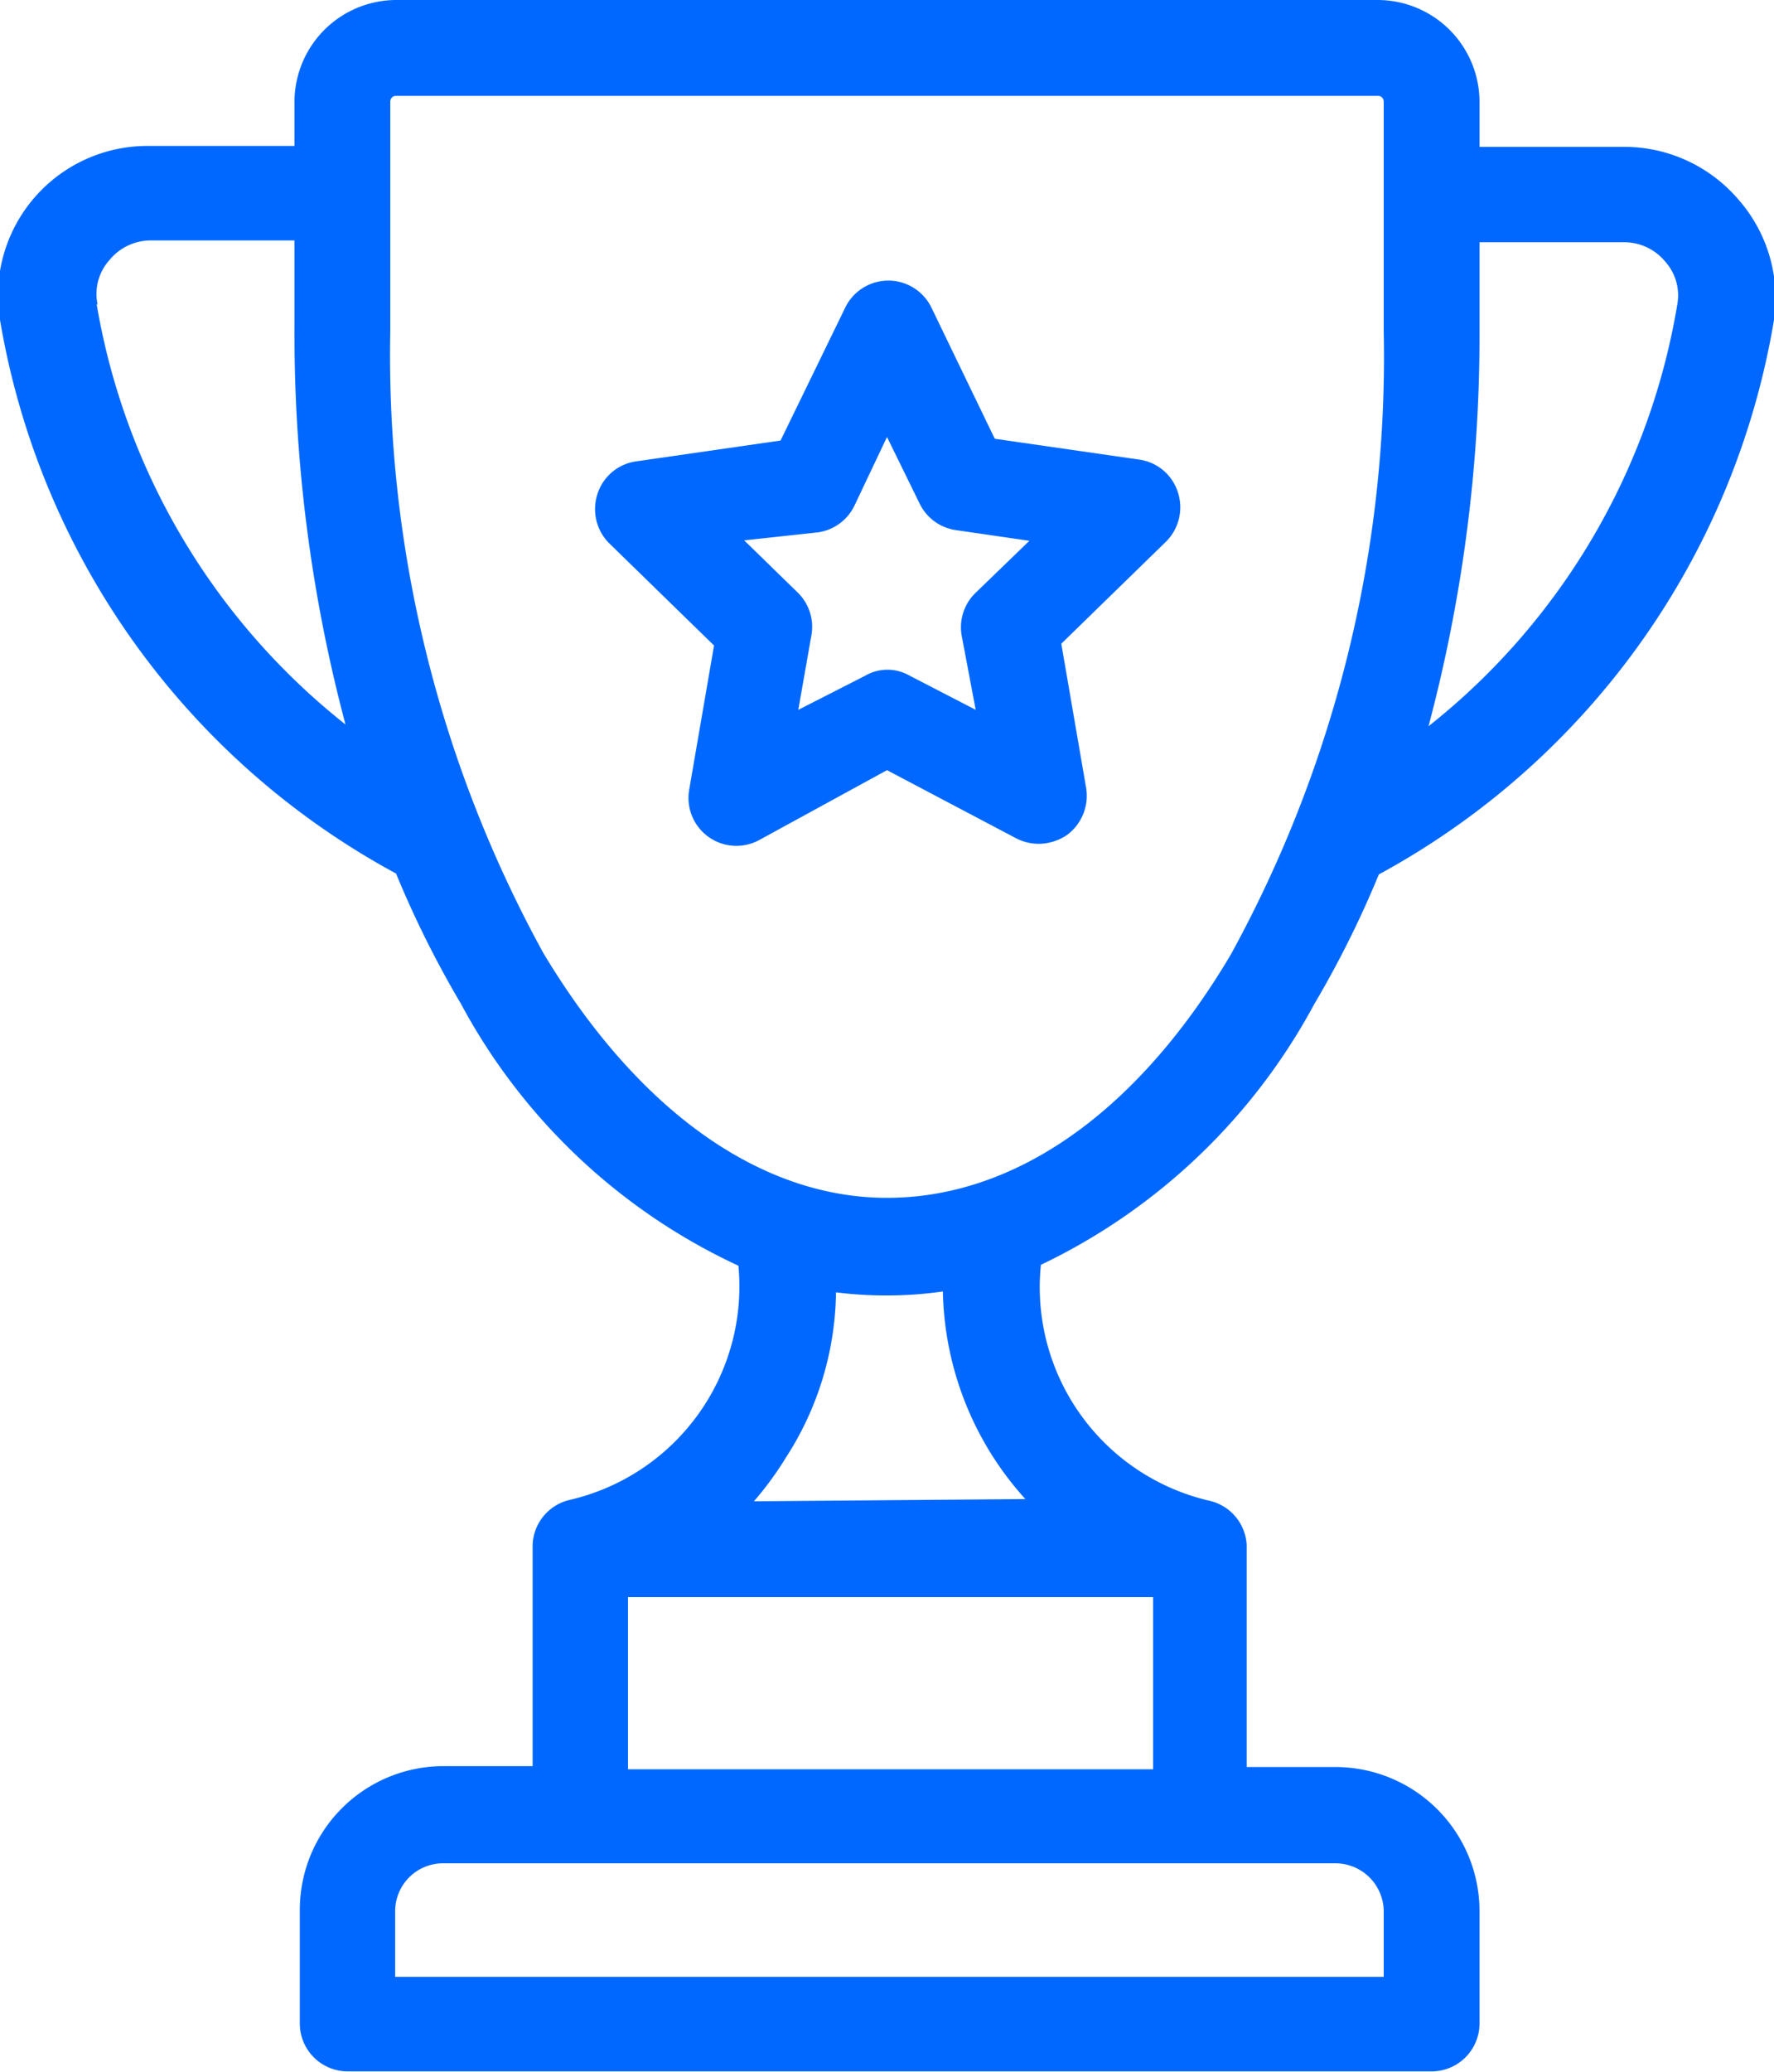
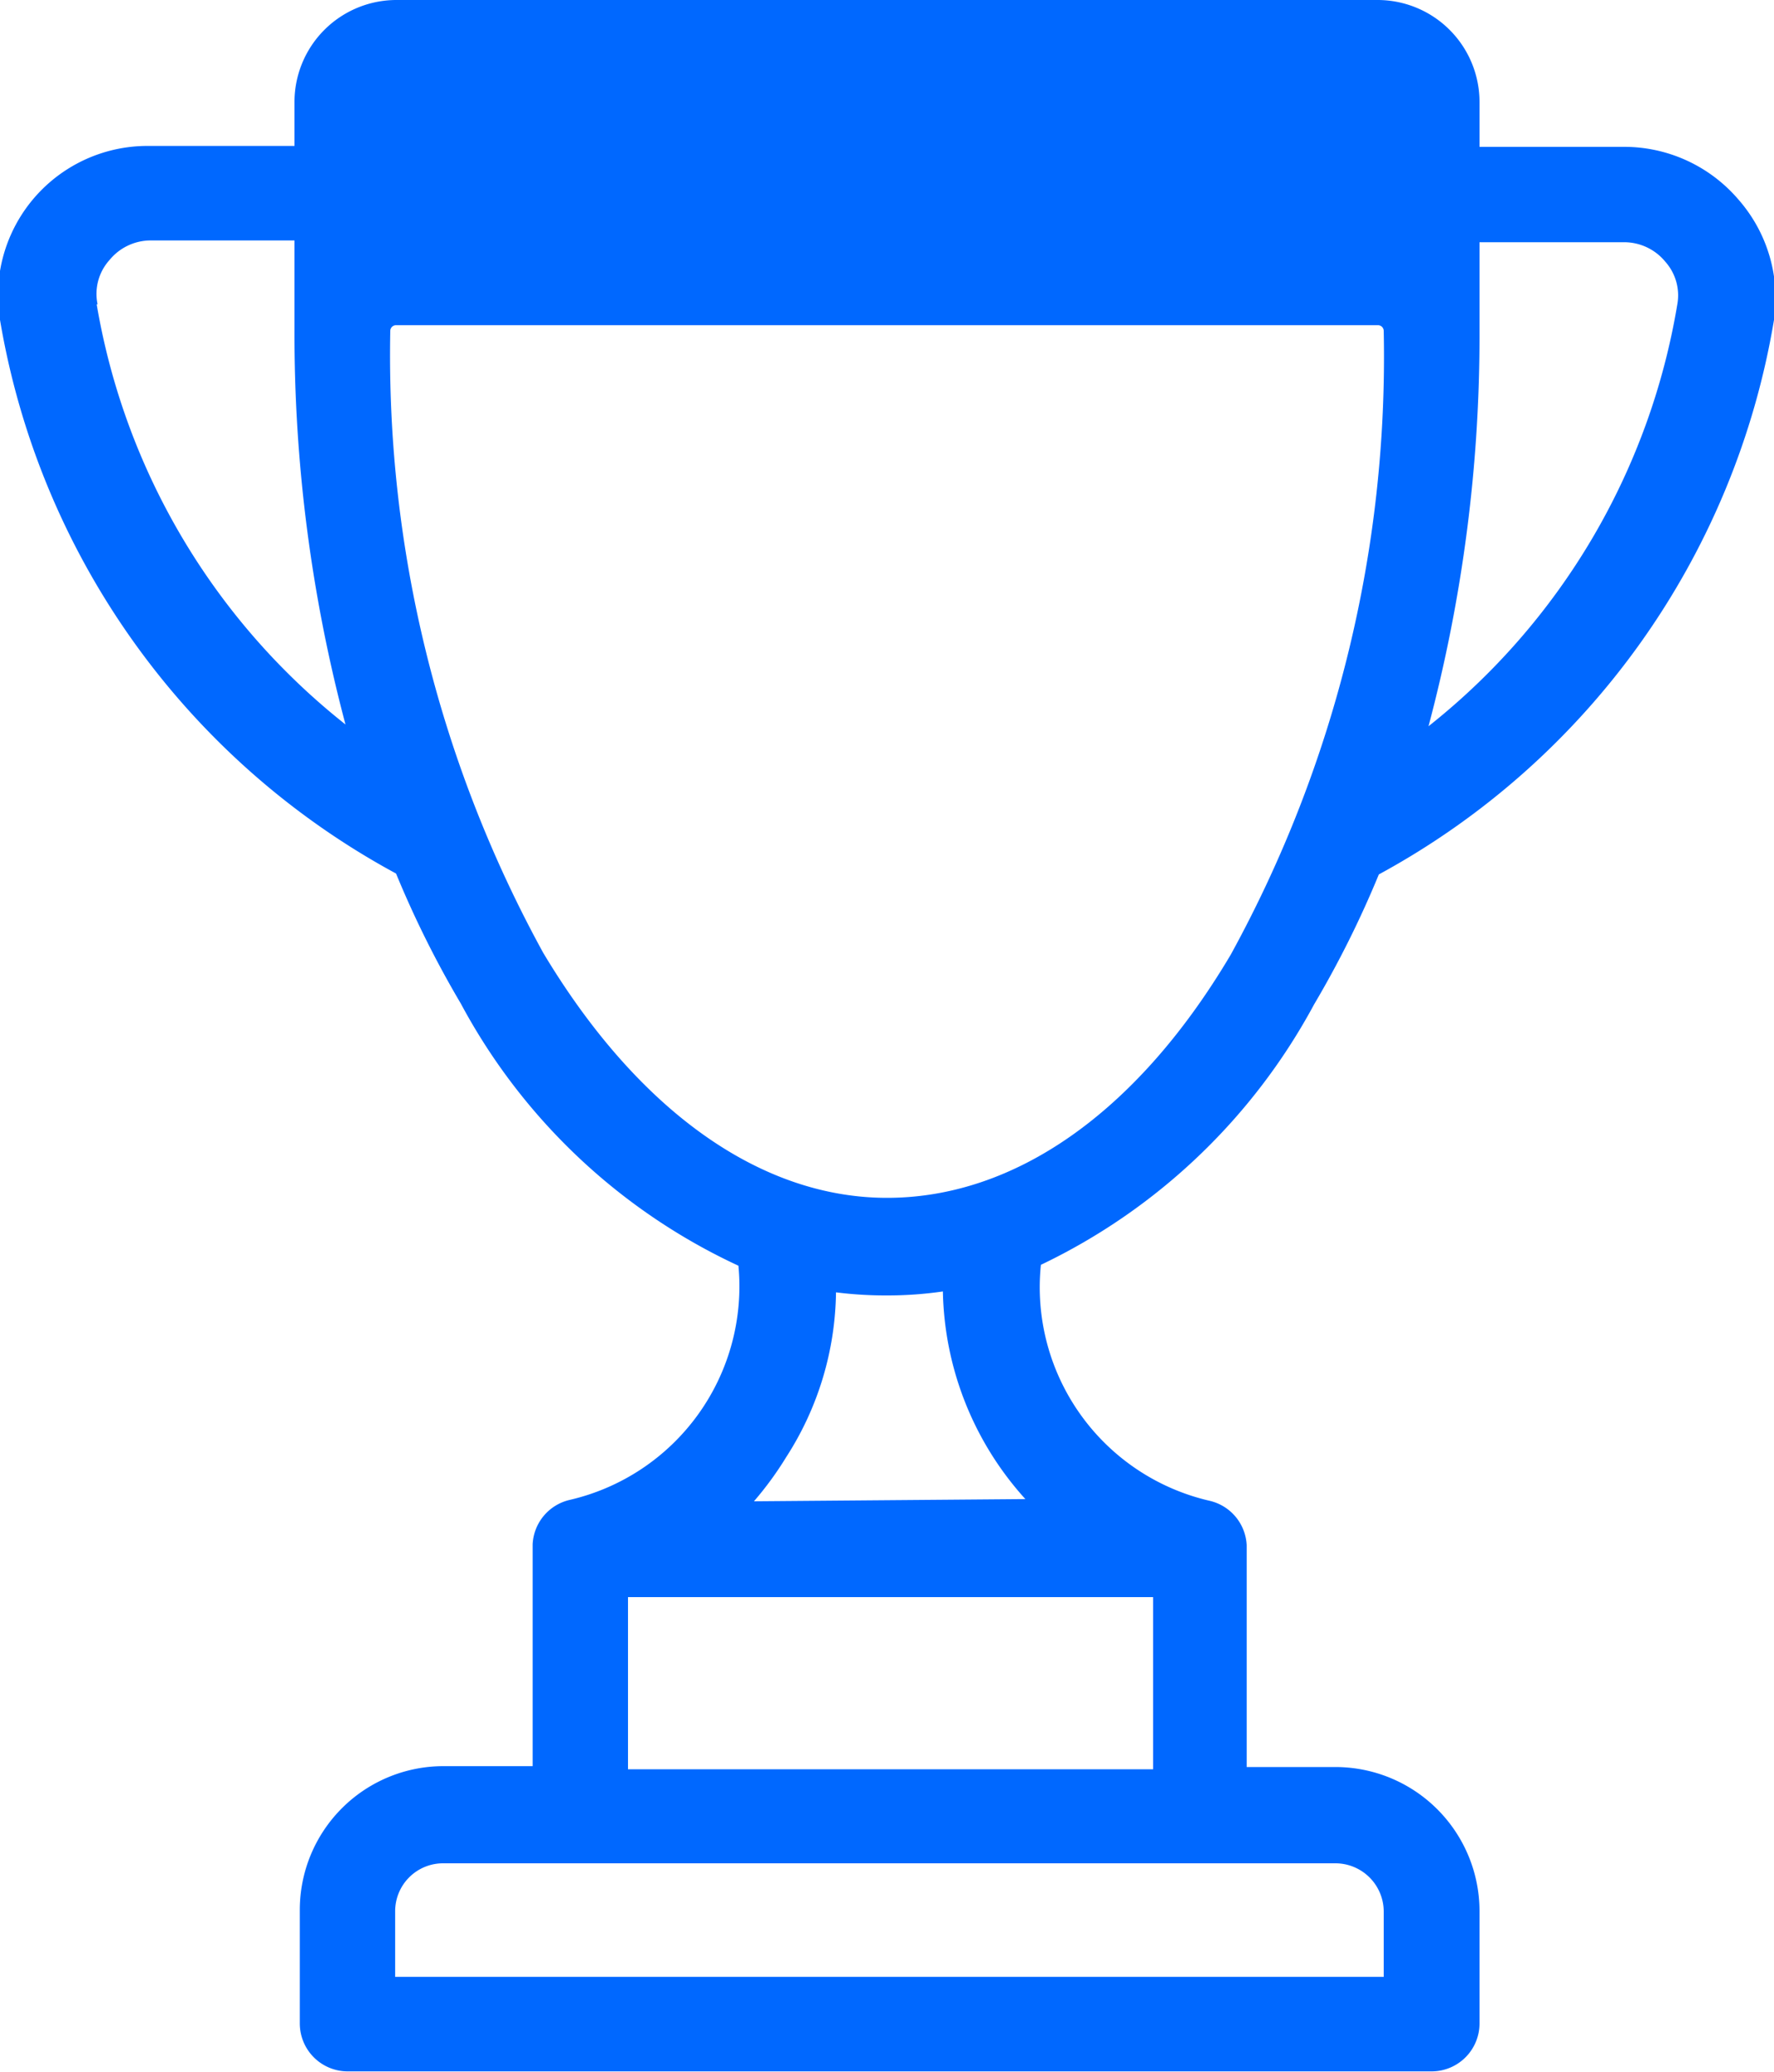
<svg xmlns="http://www.w3.org/2000/svg" viewBox="0 0 40 46.71">
  <defs>
    <style>.a{fill:#0068ff;}</style>
  </defs>
-   <path class="a" d="M39.2,4.5a3.39,3.39,0,0,0-2.58-1.19H33.36v-1A2.3,2.3,0,0,0,31.07,0H8.93A2.3,2.3,0,0,0,6.64,2.29v1H3.38A3.37,3.37,0,0,0,0,7.21,17.49,17.49,0,0,0,8.93,19.69a22.86,22.86,0,0,0,1.46,2.93,13.58,13.58,0,0,0,6.26,5.91,4.94,4.94,0,0,1-3.81,5.28h0a1.08,1.08,0,0,0-.83,1v5H10a3.24,3.24,0,0,0-3.24,3.24v2.56a1.08,1.08,0,0,0,1.08,1.08H32.28a1.08,1.08,0,0,0,1.08-1.08V43.07a3.25,3.25,0,0,0-3.25-3.24h-2v-5a1.08,1.08,0,0,0-.83-1h0a4.94,4.94,0,0,1-3.81-5.32,13.7,13.7,0,0,0,6.16-5.87,22.86,22.86,0,0,0,1.46-2.93A17.49,17.49,0,0,0,40,7.21,3.37,3.37,0,0,0,39.2,4.5Zm-37,2.36a1.14,1.14,0,0,1,.27-1,1.2,1.2,0,0,1,.93-.44H6.64v2a34.25,34.25,0,0,0,1.15,8.91A15.34,15.34,0,0,1,2.18,6.86ZM30.11,42a1.09,1.09,0,0,1,1.09,1.08v1.48H8.91V43.07A1.08,1.08,0,0,1,10,42ZM26,36v3.88H14.16V36Zm-9-2.16a7.59,7.59,0,0,0,.73-1,7,7,0,0,0,1.12-3.71A8.92,8.92,0,0,0,20,29.2a8.69,8.69,0,0,0,1.26-.09,7.17,7.17,0,0,0,1.86,4.68ZM31.2,7.46a28,28,0,0,1-3.45,14.06C25.64,25.08,22.88,27,20,27s-5.64-2-7.75-5.52A28,28,0,0,1,8.8,7.46V2.29a.13.13,0,0,1,.13-.13H31.07a.13.13,0,0,1,.13.13Zm6.62-.6a15.34,15.34,0,0,1-5.61,9.51,34.25,34.25,0,0,0,1.15-8.91v-2h3.26a1.2,1.2,0,0,1,.93.44A1.14,1.14,0,0,1,37.82,6.86Z" />
-   <path class="a" d="M26.56,11.1a1.07,1.07,0,0,0-.87-.74l-3.26-.47L21,6.93a1.08,1.08,0,0,0-1.94,0l-1.46,3-3.26.47a1.07,1.07,0,0,0-.87.74,1.09,1.09,0,0,0,.27,1.11l2.36,2.3-.56,3.25a1.08,1.08,0,0,0,1.57,1.14L20,17.36l2.92,1.54a1.11,1.11,0,0,0,.5.12,1.15,1.15,0,0,0,.64-.2,1.1,1.1,0,0,0,.43-1.06l-.56-3.25,2.36-2.3A1.09,1.09,0,0,0,26.56,11.1ZM22,13.36a1.08,1.08,0,0,0-.31,1L22,16l-1.49-.77a1,1,0,0,0-1,0L18,16l.29-1.65a1.08,1.08,0,0,0-.31-1l-1.2-1.17L18.44,12a1.08,1.08,0,0,0,.82-.59L20,9.85l.74,1.51a1.08,1.08,0,0,0,.82.59l1.65.24Z" />
+   <path class="a" d="M39.2,4.5a3.39,3.39,0,0,0-2.58-1.19H33.36v-1A2.3,2.3,0,0,0,31.07,0H8.93A2.3,2.3,0,0,0,6.64,2.29v1H3.38A3.37,3.37,0,0,0,0,7.21,17.49,17.49,0,0,0,8.93,19.69a22.86,22.86,0,0,0,1.46,2.93,13.58,13.58,0,0,0,6.26,5.91,4.94,4.94,0,0,1-3.81,5.28h0a1.08,1.08,0,0,0-.83,1v5H10a3.24,3.24,0,0,0-3.24,3.24v2.56a1.08,1.08,0,0,0,1.08,1.08H32.28a1.08,1.08,0,0,0,1.08-1.08V43.07a3.25,3.25,0,0,0-3.25-3.24h-2v-5a1.08,1.08,0,0,0-.83-1h0a4.94,4.94,0,0,1-3.81-5.32,13.7,13.7,0,0,0,6.16-5.87,22.86,22.86,0,0,0,1.46-2.93A17.49,17.49,0,0,0,40,7.21,3.37,3.37,0,0,0,39.2,4.5Zm-37,2.36a1.14,1.14,0,0,1,.27-1,1.2,1.2,0,0,1,.93-.44H6.64v2a34.25,34.25,0,0,0,1.15,8.91A15.34,15.34,0,0,1,2.18,6.86ZM30.11,42a1.09,1.09,0,0,1,1.09,1.08v1.48H8.91V43.07A1.08,1.08,0,0,1,10,42ZM26,36v3.88H14.16V36Zm-9-2.16a7.59,7.59,0,0,0,.73-1,7,7,0,0,0,1.12-3.71A8.92,8.92,0,0,0,20,29.2a8.69,8.69,0,0,0,1.26-.09,7.17,7.17,0,0,0,1.86,4.68ZM31.2,7.46a28,28,0,0,1-3.45,14.06C25.64,25.08,22.88,27,20,27s-5.64-2-7.75-5.52A28,28,0,0,1,8.8,7.46a.13.13,0,0,1,.13-.13H31.07a.13.13,0,0,1,.13.13Zm6.62-.6a15.34,15.34,0,0,1-5.61,9.51,34.25,34.25,0,0,0,1.15-8.91v-2h3.26a1.2,1.2,0,0,1,.93.44A1.14,1.14,0,0,1,37.82,6.86Z" />
</svg>